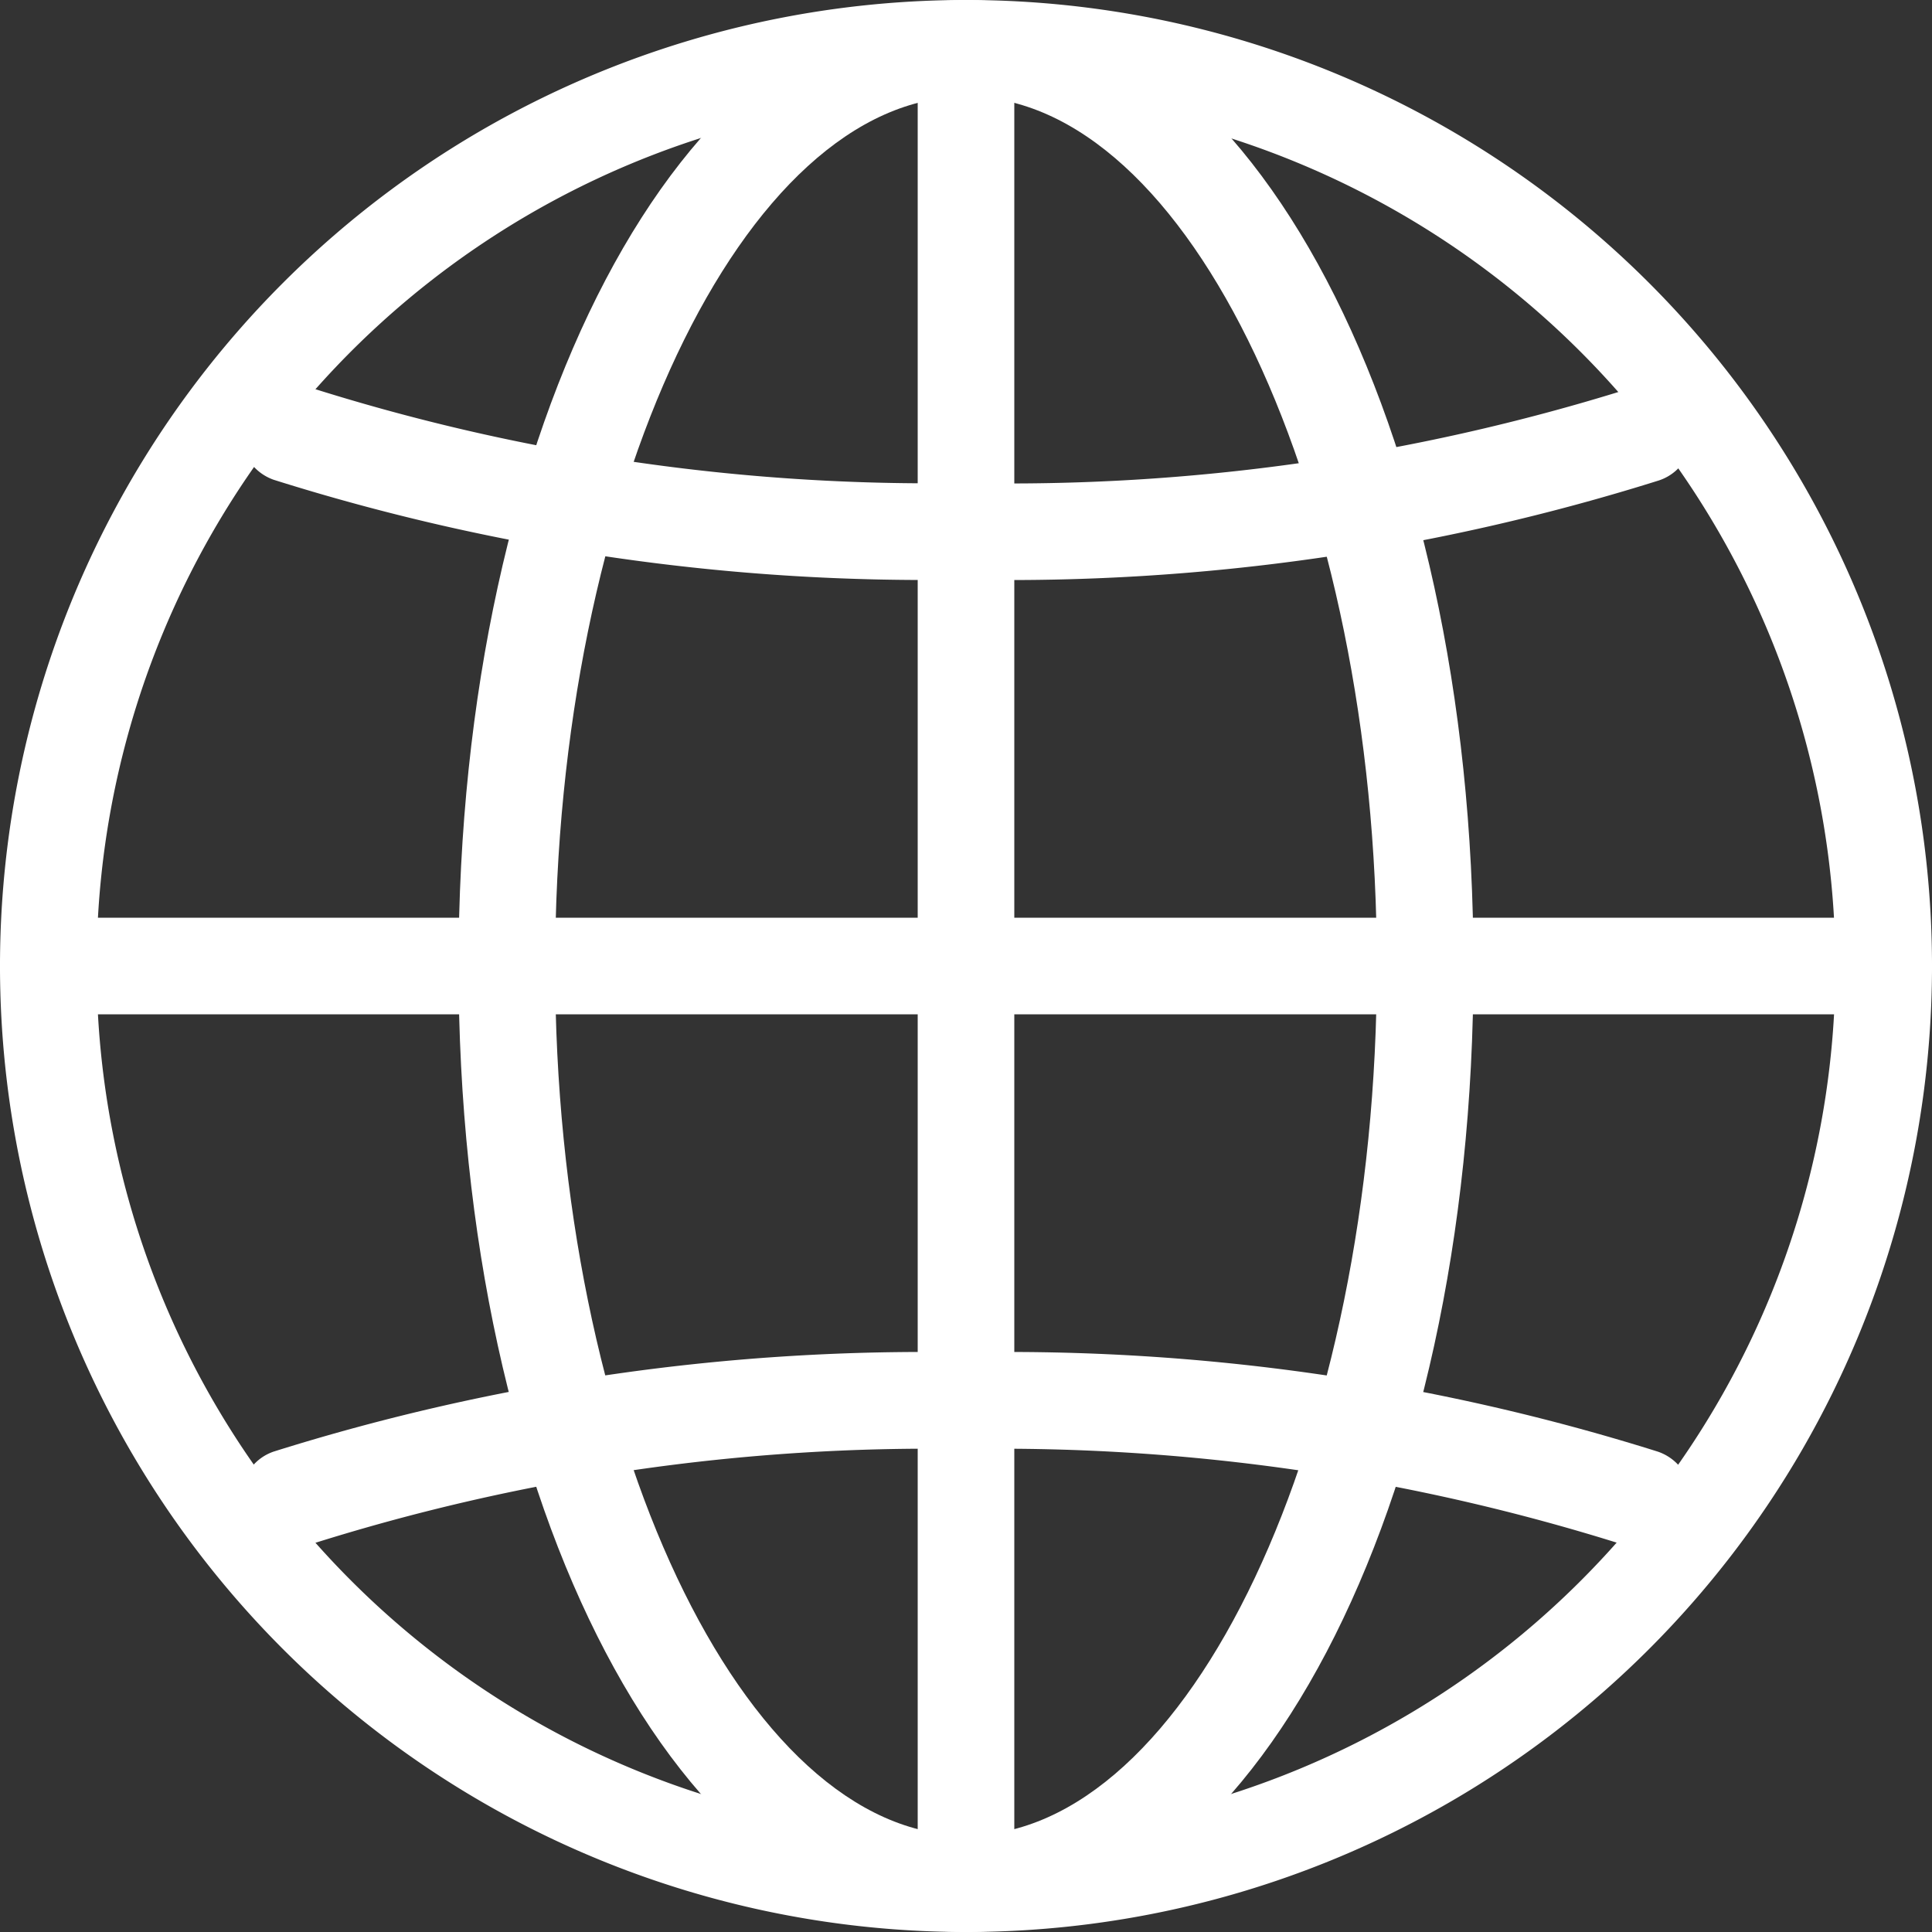
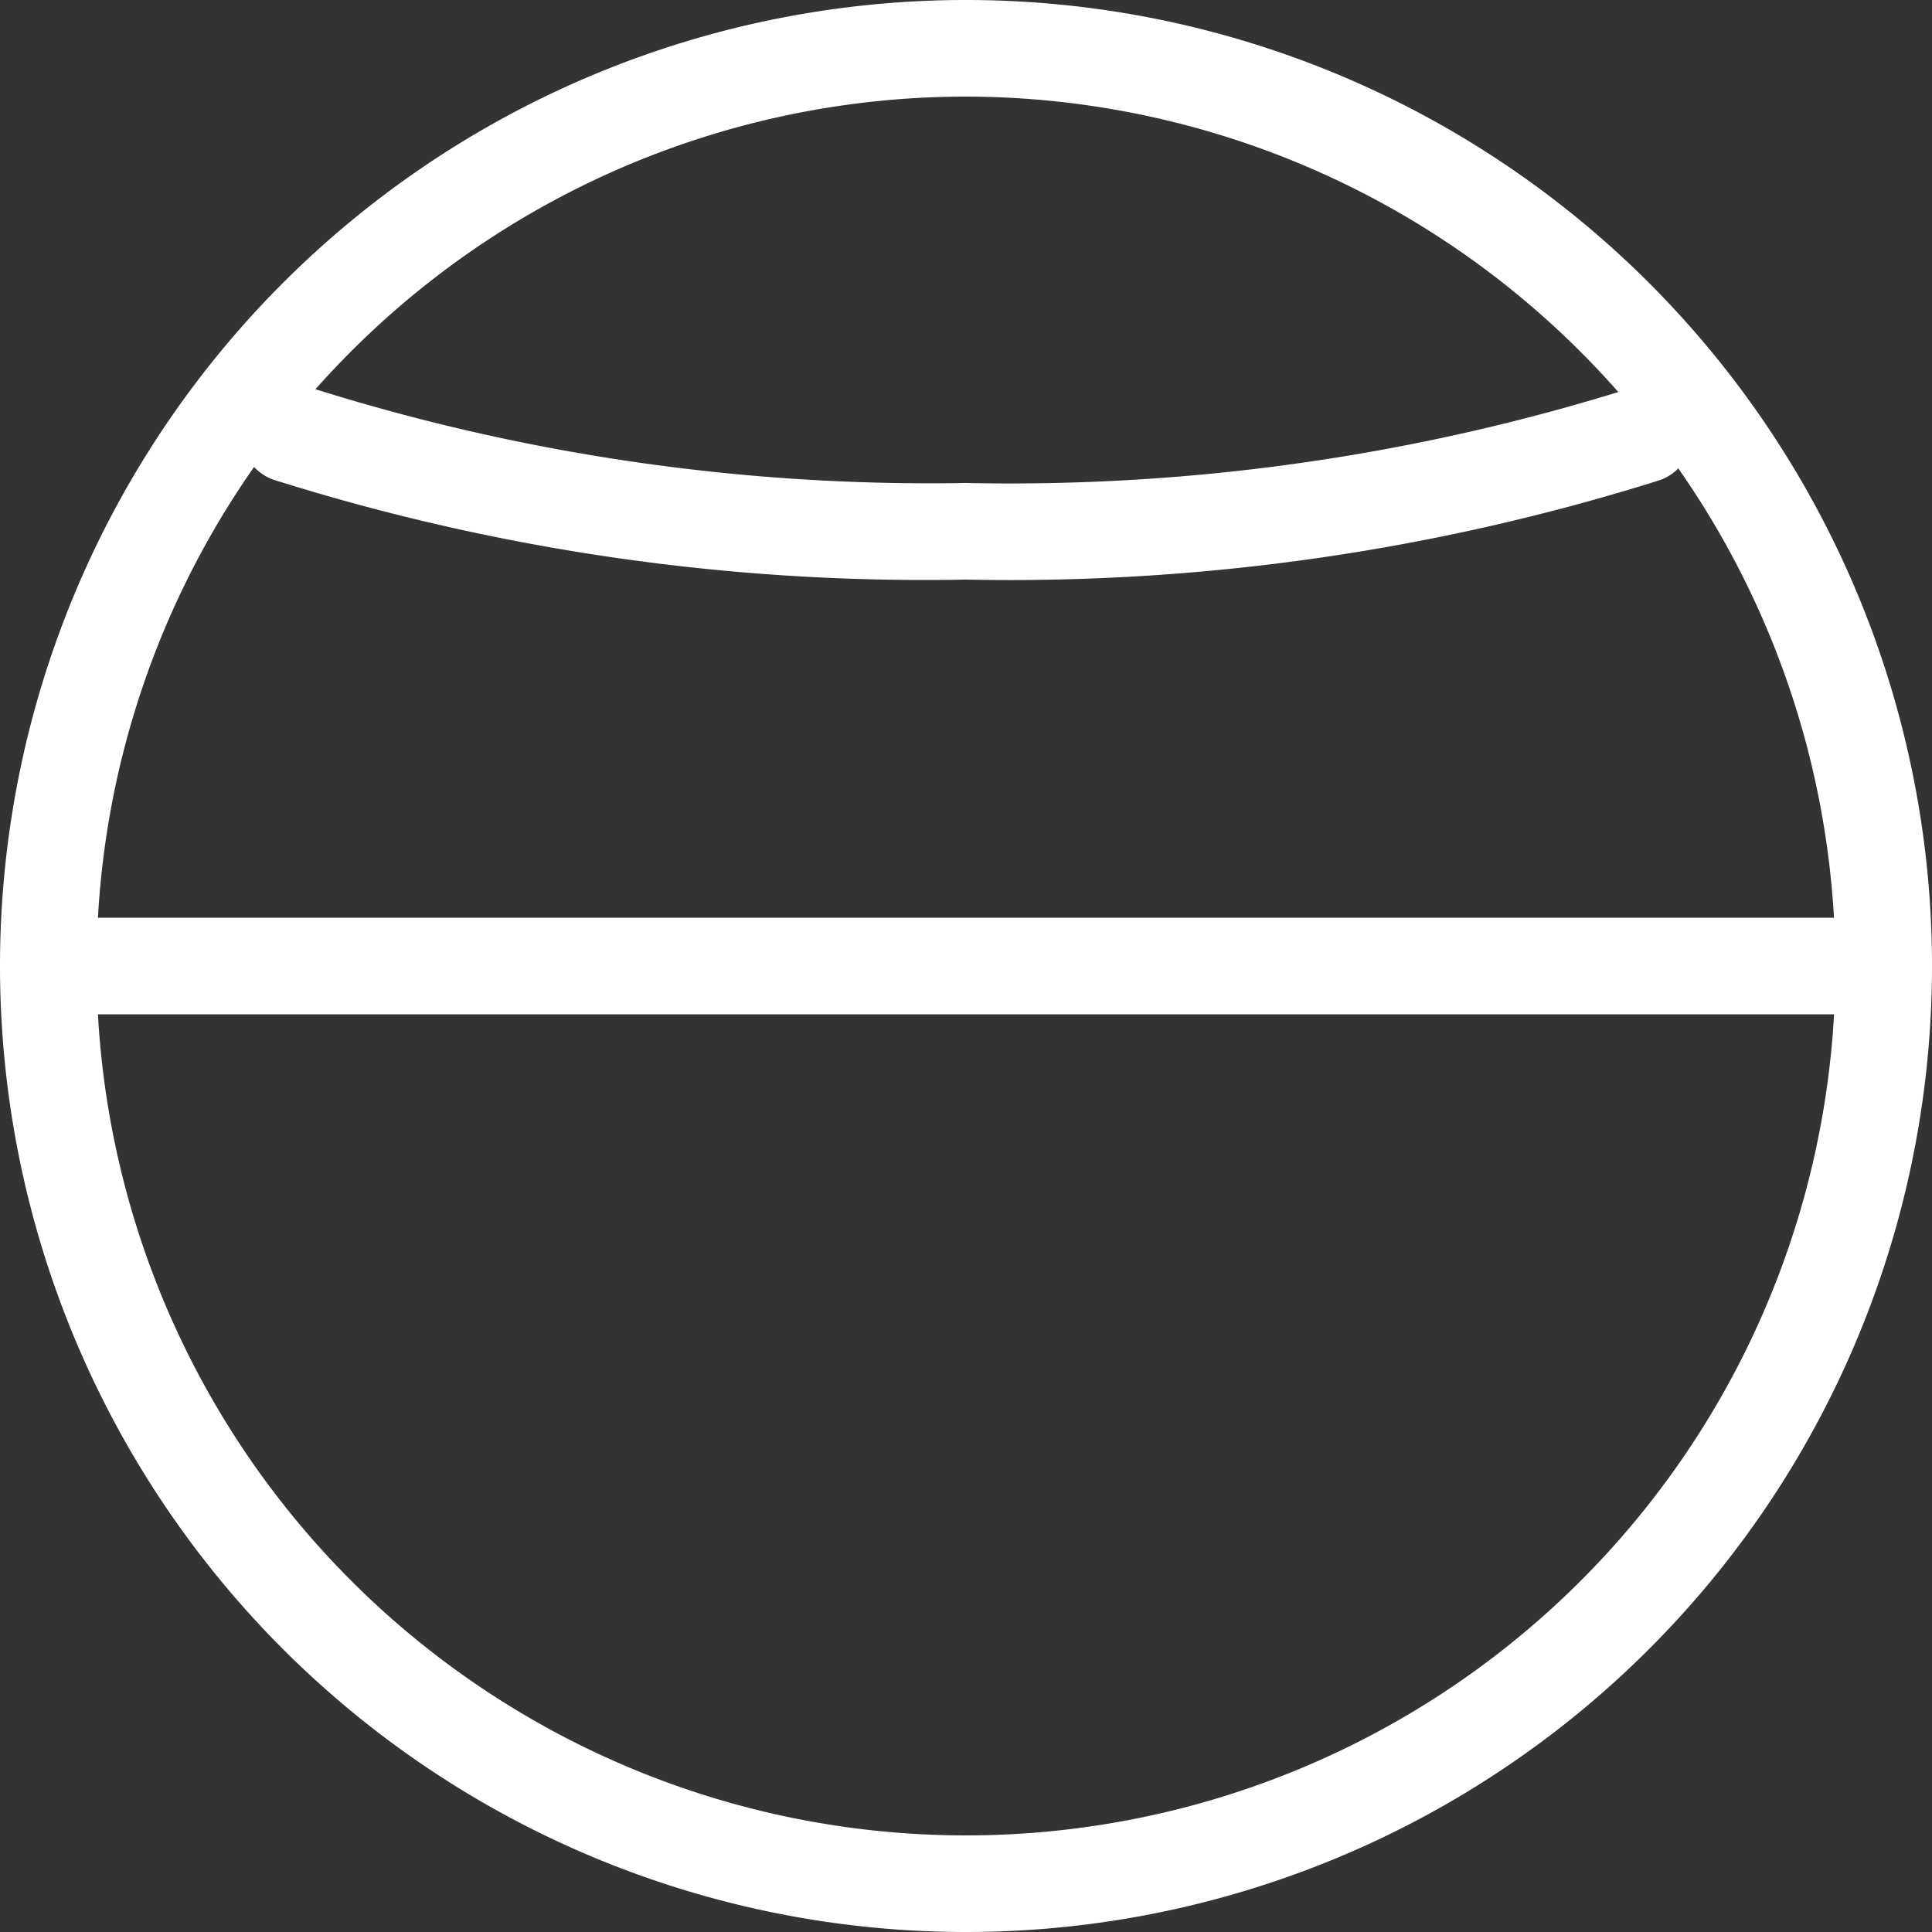
<svg xmlns="http://www.w3.org/2000/svg" id="Ebene_1" data-name="Ebene 1" viewBox="0 0 30 30">
  <rect x="0" y="0" width="30" height="30" fill="#333333" stroke="none" />
  <defs>
    <style>.cls-1{fill:#fff;}</style>
  </defs>
  <path class="cls-1" d="M15,30A15,15,0,1,1,30,15,15,15,0,0,1,15,30ZM15,1.5A13.5,13.5,0,1,0,28.5,15,13.52,13.52,0,0,0,15,1.5Z" />
-   <path class="cls-1" d="M15,30c-4.42,0-7.88-6.59-7.88-15S10.58,0,15,0s7.88,6.59,7.88,15S19.42,30,15,30ZM15,1.5C11.54,1.5,8.62,7.68,8.62,15S11.54,28.5,15,28.5s6.38-6.18,6.38-13.5S18.46,1.5,15,1.5Z" />
  <path class="cls-1" d="M29.25,15.75H.75a.75.75,0,0,1,0-1.5h28.5a.75.75,0,0,1,0,1.5Z" />
-   <path class="cls-1" d="M15,30a.76.76,0,0,1-.75-.75V.75a.75.75,0,0,1,1.5,0v28.5A.76.76,0,0,1,15,30Z" />
  <path class="cls-1" d="M15,9h0A33.63,33.63,0,0,1,4.25,7.45.75.75,0,0,1,4.76,6,31.88,31.88,0,0,0,15,7.5h0A32.12,32.12,0,0,0,25.25,6.05a.75.75,0,1,1,.51,1.41A33.59,33.59,0,0,1,15,9Z" />
-   <path class="cls-1" d="M4.5,24a.75.75,0,0,1-.25-1.46A33.63,33.63,0,0,1,15,21h0a33.59,33.59,0,0,1,10.74,1.54A.75.75,0,0,1,25.25,24,32.12,32.12,0,0,0,15,22.5h0A31.88,31.88,0,0,0,4.76,24,.8.8,0,0,1,4.5,24Z" />
</svg>